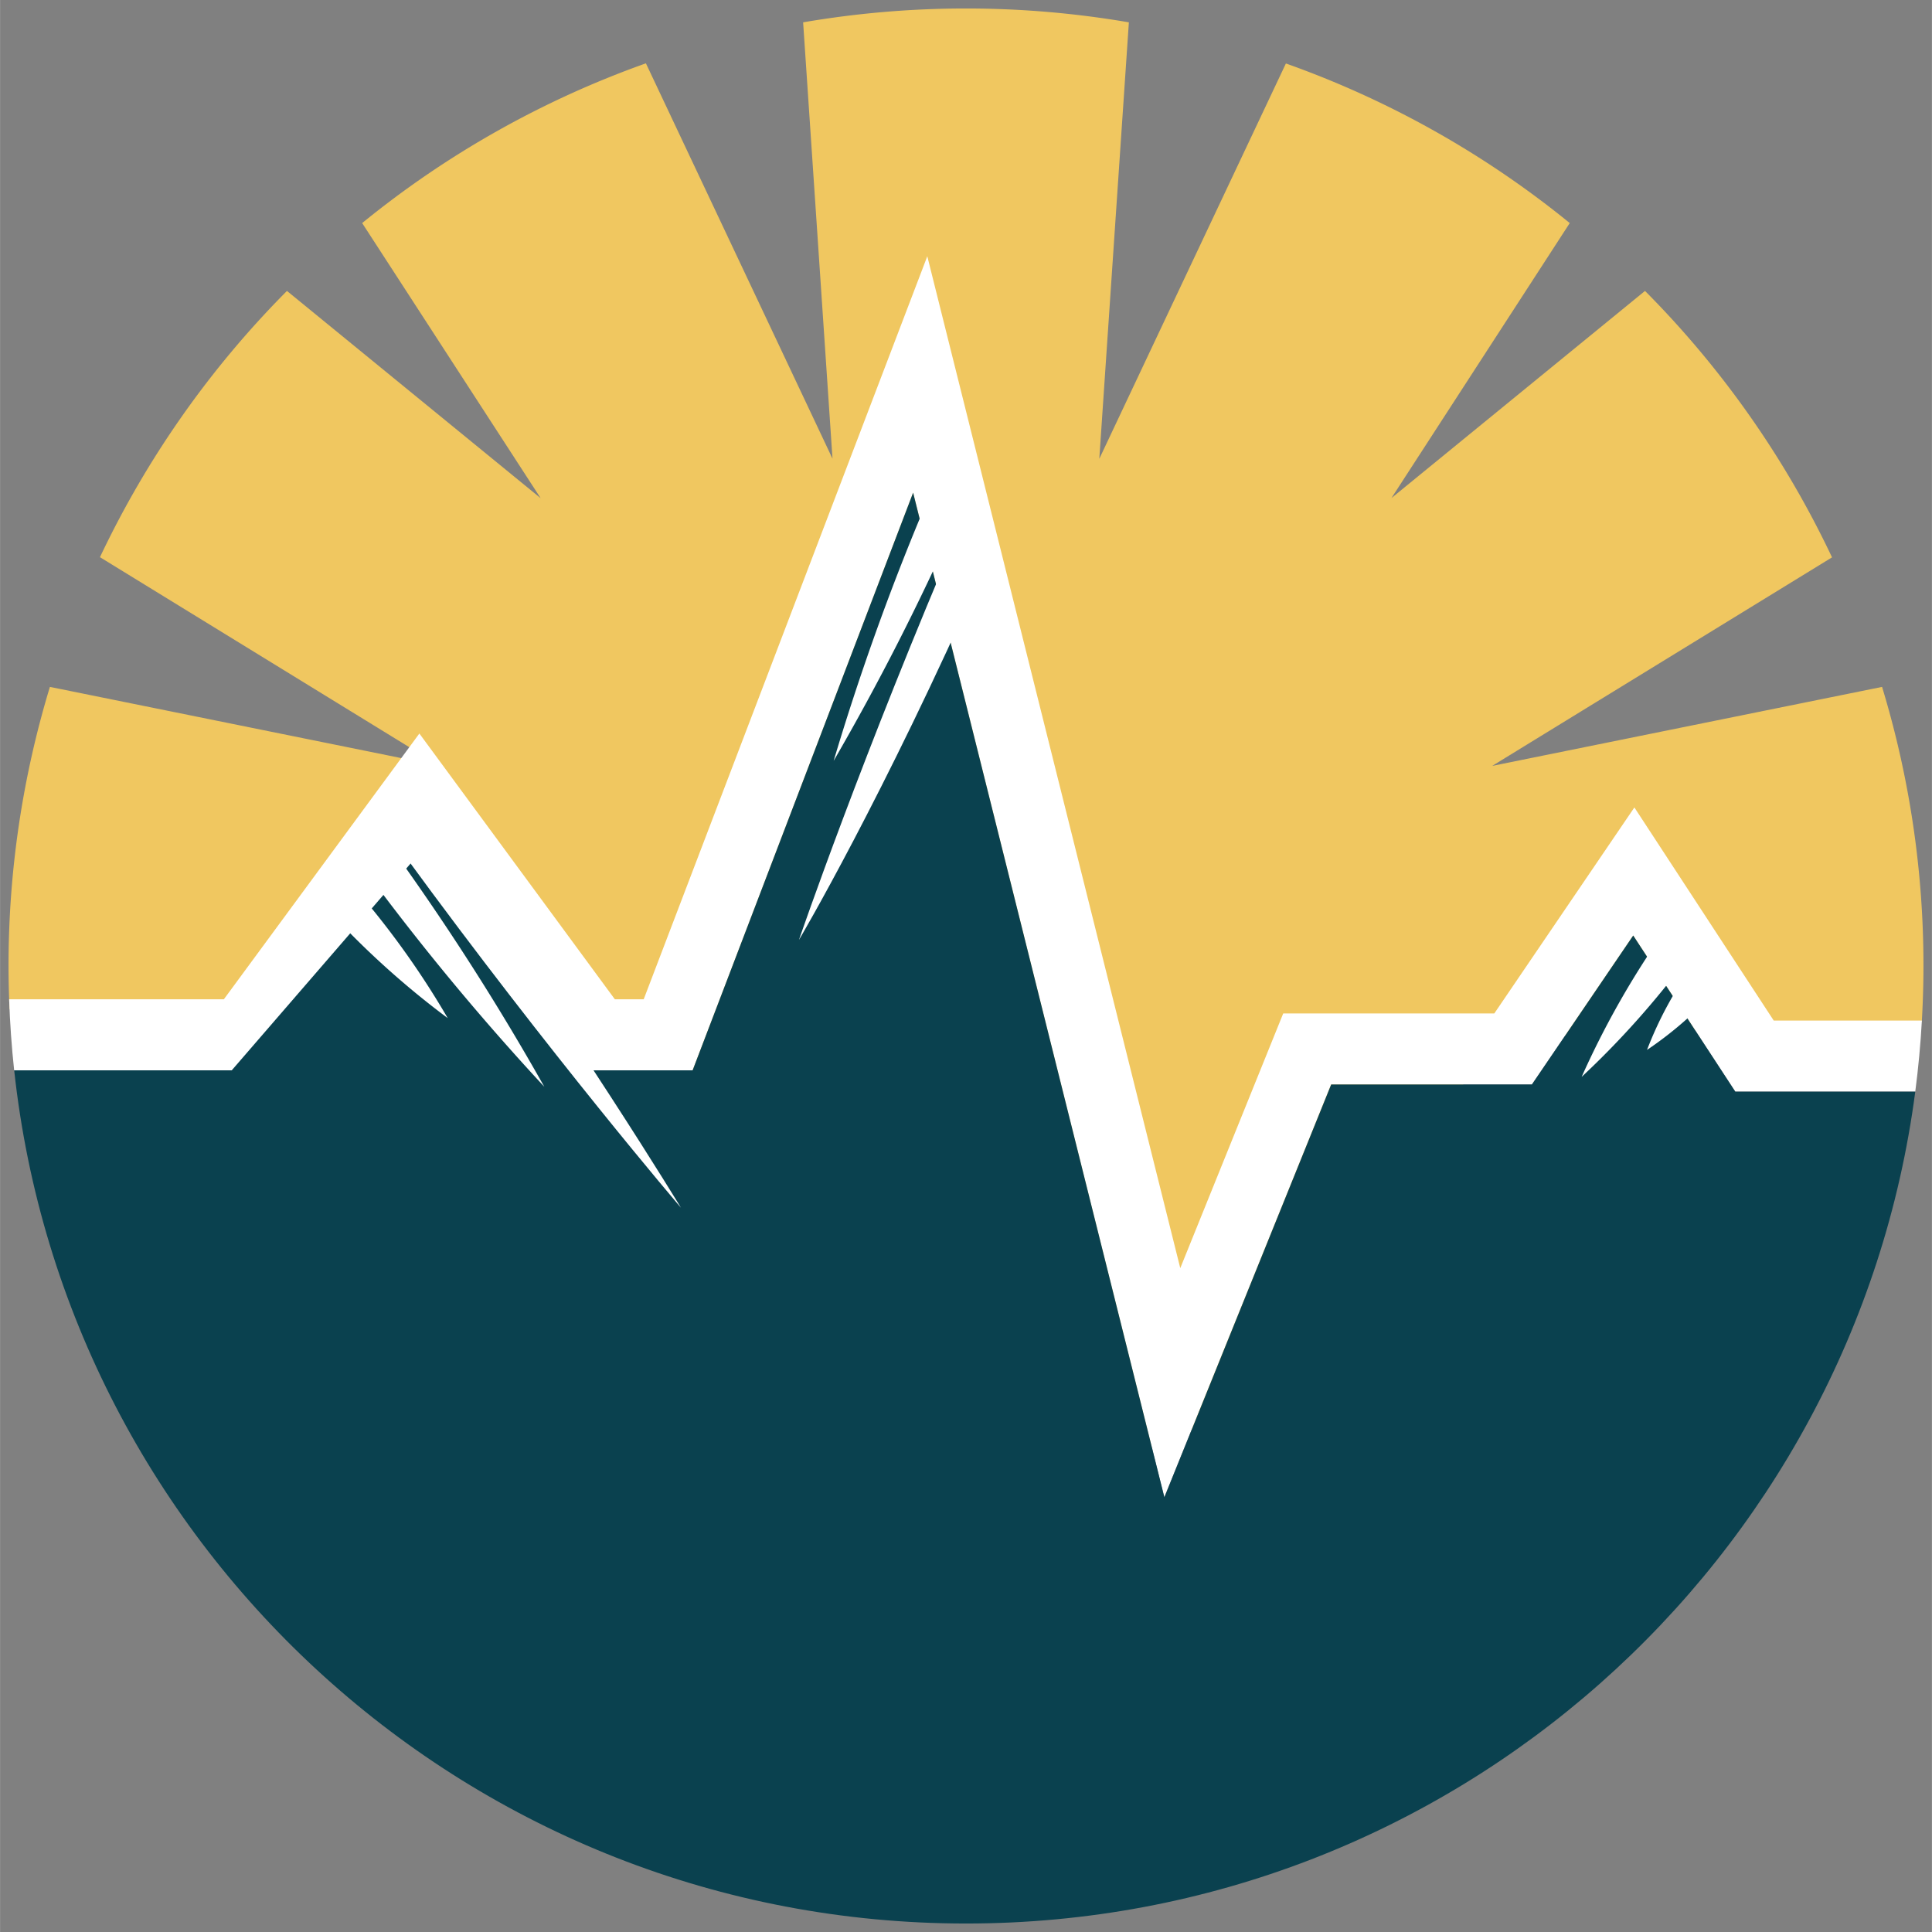
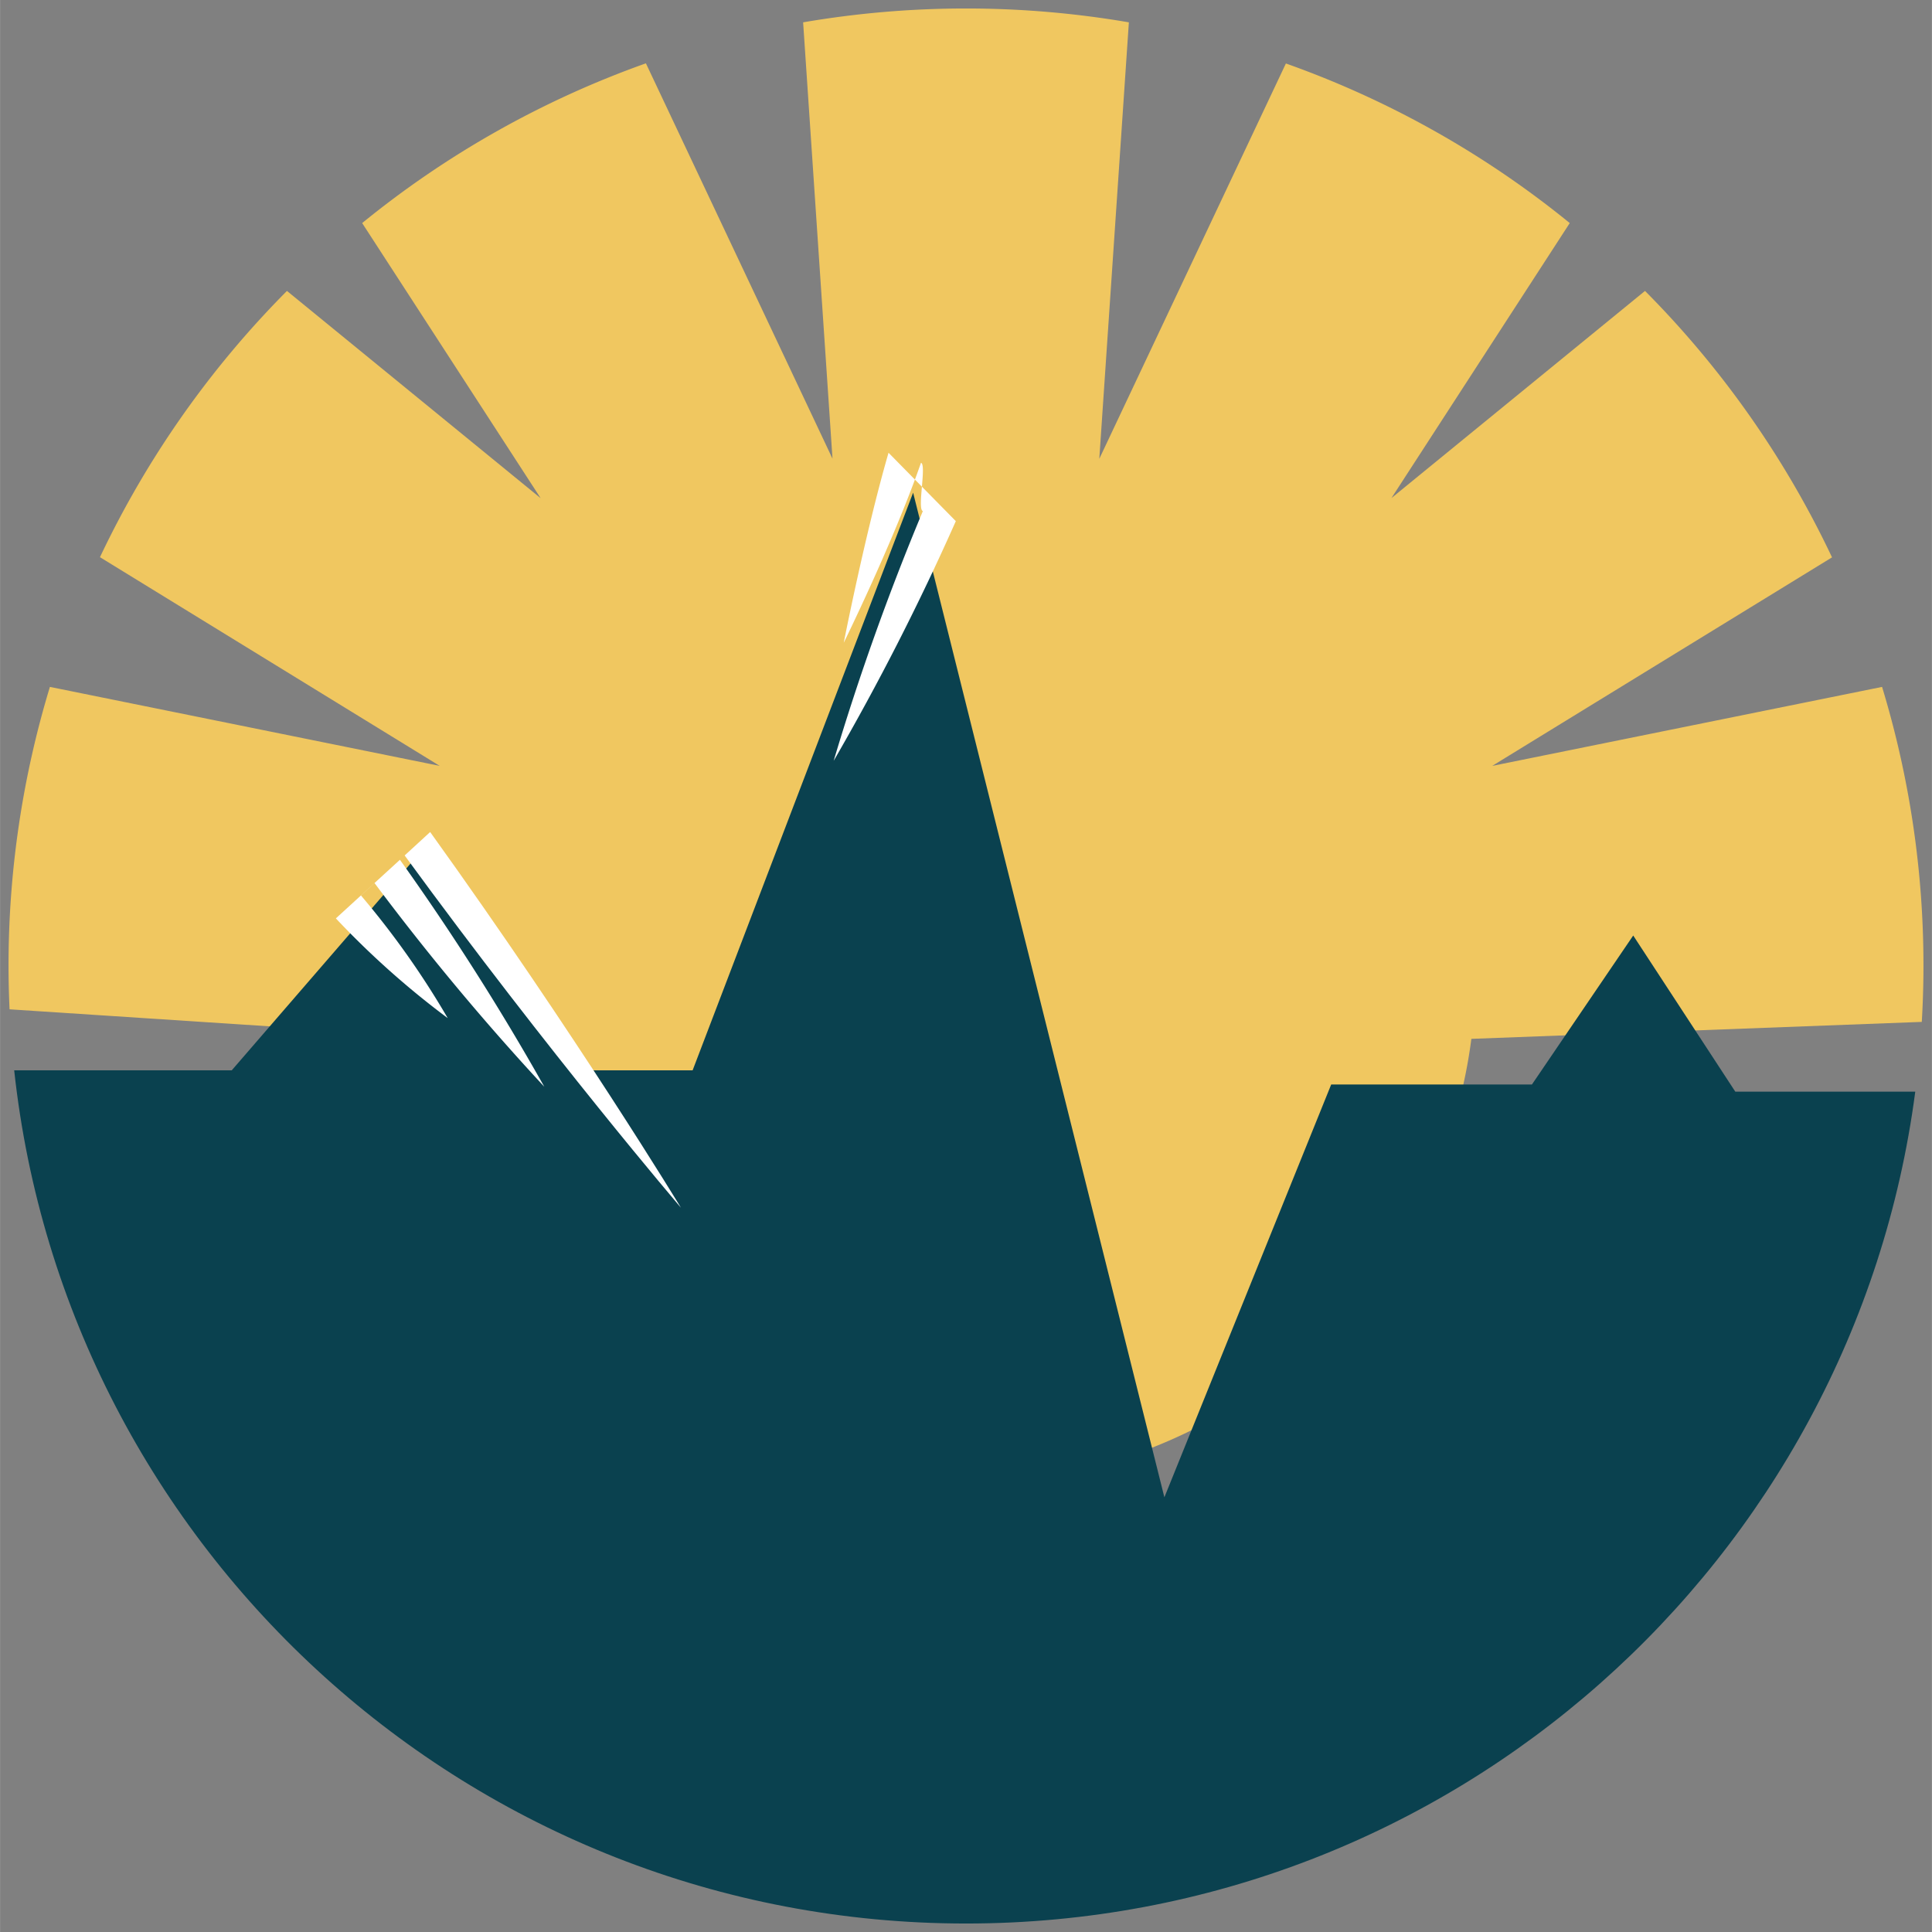
<svg xmlns="http://www.w3.org/2000/svg" id="Calque_1" data-name="Calque 1" viewBox="-3 -3 683.32 683.36" version="1.1" width="32" height="32">
  <rect x="-3" y="-3" width="683.32" height="683.36" fill="#808080" stroke="none" />
  <defs id="defs1">
    <style id="style1">.cls-1{fill:#0a414f;}.cls-2{fill:#f0c760;}.cls-3{fill:#fff;}</style>
  </defs>
  <path class="cls-2" d="m 662.68,239.96 -137.89,27.94 120.19,-73.76 a 339.28,339.28 0 0 0 -66.15,-94.24 l -89.69,73.27 63.07,-97.27 a 338.05,338.05 0 0 0 -100.4,-56.45 l -66,139.83 10.46,-154.38 a 341.11,341.11 0 0 0 -115.22,0 l 10.39,154.33 -66,-139.83 a 338.18,338.18 0 0 0 -100.36,56.5 l 63.13,97.31 -89.73,-73.31 a 339.45,339.45 0 0 0 -66.14,94.18 l 120.18,73.82 -137.89,-27.94 a 338.79,338.79 0 0 0 -14.63,98.73 c 0,5.14 0.13,10.24 0.36,15.31 l 159.55,10.45 c 11.42,88.57 87.07,157 178.75,157 91.68,0 167.32,-68.45 178.75,-157 l 159.32,-6 c 0.38,-6.54 0.59,-13.12 0.59,-19.76 a 338.46,338.46 0 0 0 -14.64,-98.73 z" id="path16" />
-   <path class="cls-3" d="m 624.36,357.98 -49.29,-75.38 -49.55,72.87 h -74.66 l -36.41,90.08 -89.48,-357.91 -100.31,262.81 h -10.21 l -69.14,-94 -69.15,94 H 0.21 q 0.44,12.69 1.78,25.14 H 88.87 l 56.43,-76.75 56.42,76.75 h 40.24 l 78,-204.33 88.84,355.34 59,-146 h 71 l 35.86,-52.7 36.1,55.21 h 63.66 q 1.63,-12.44 2.34,-25.14 z" id="path17" />
  <path class="cls-1" d="m 574.66,327.9 -35.83,52.7 h -71 l -59,146 -88.87,-355.34 -78,204.33 h -40.23 l -56.42,-76.75 -66.37,76.75 H 2 c 18.39,169.68 162.09,301.77 336.66,301.77 172,0 314,-128.2 335.76,-294.24 h -63.66 z" id="path18" />
  <path class="cls-3" d="m 115.78,321.84 a 302.29,302.29 0 0 0 39.56,35.27 301.63,301.63 0 0 0 -30.67,-43.36 l 4.79,-4.4 a 880.94,880.94 0 0 0 60.05,72.05 886.17,886.17 0 0 0 -51.07,-80.29" id="path21" />
  <path class="cls-3" d="m 138.44,301.11 1.67,-1.53 c 52,71.19 97.72,124.59 97.72,124.59 0,0 -36.86,-60.71 -88.7,-132.88" id="path22" />
  <path class="cls-3" d="m 311.26,157.14 c -8.26,28.53 -15.84,67.2 -15.84,67.2 0,0 17.52,-35.57 27.32,-63.65 2.06,0.62 -1.43,16.46 0.66,17.09 a 883.43,883.43 0 0 0 -31.55,88.33 884.91,884.91 0 0 0 43.21,-84.78" id="path23" />
-   <path class="cls-3" d="m 335.06,181.33 2.17,0.66 c -34.88,81 -57.66,147.47 -57.66,147.47 0,0 29.73,-50.19 65.55,-131.51" id="path24" />
-   <path class="cls-3" d="m 584.08,328.66 a 308.16,308.16 0 0 0 -27.66,49.24 308.7,308.7 0 0 0 37.29,-41.82 l 2.41,1.78 a 132.14,132.14 0 0 0 -16.58,30.5 129.63,129.63 0 0 0 26.3,-23.46" id="path25" />
</svg>